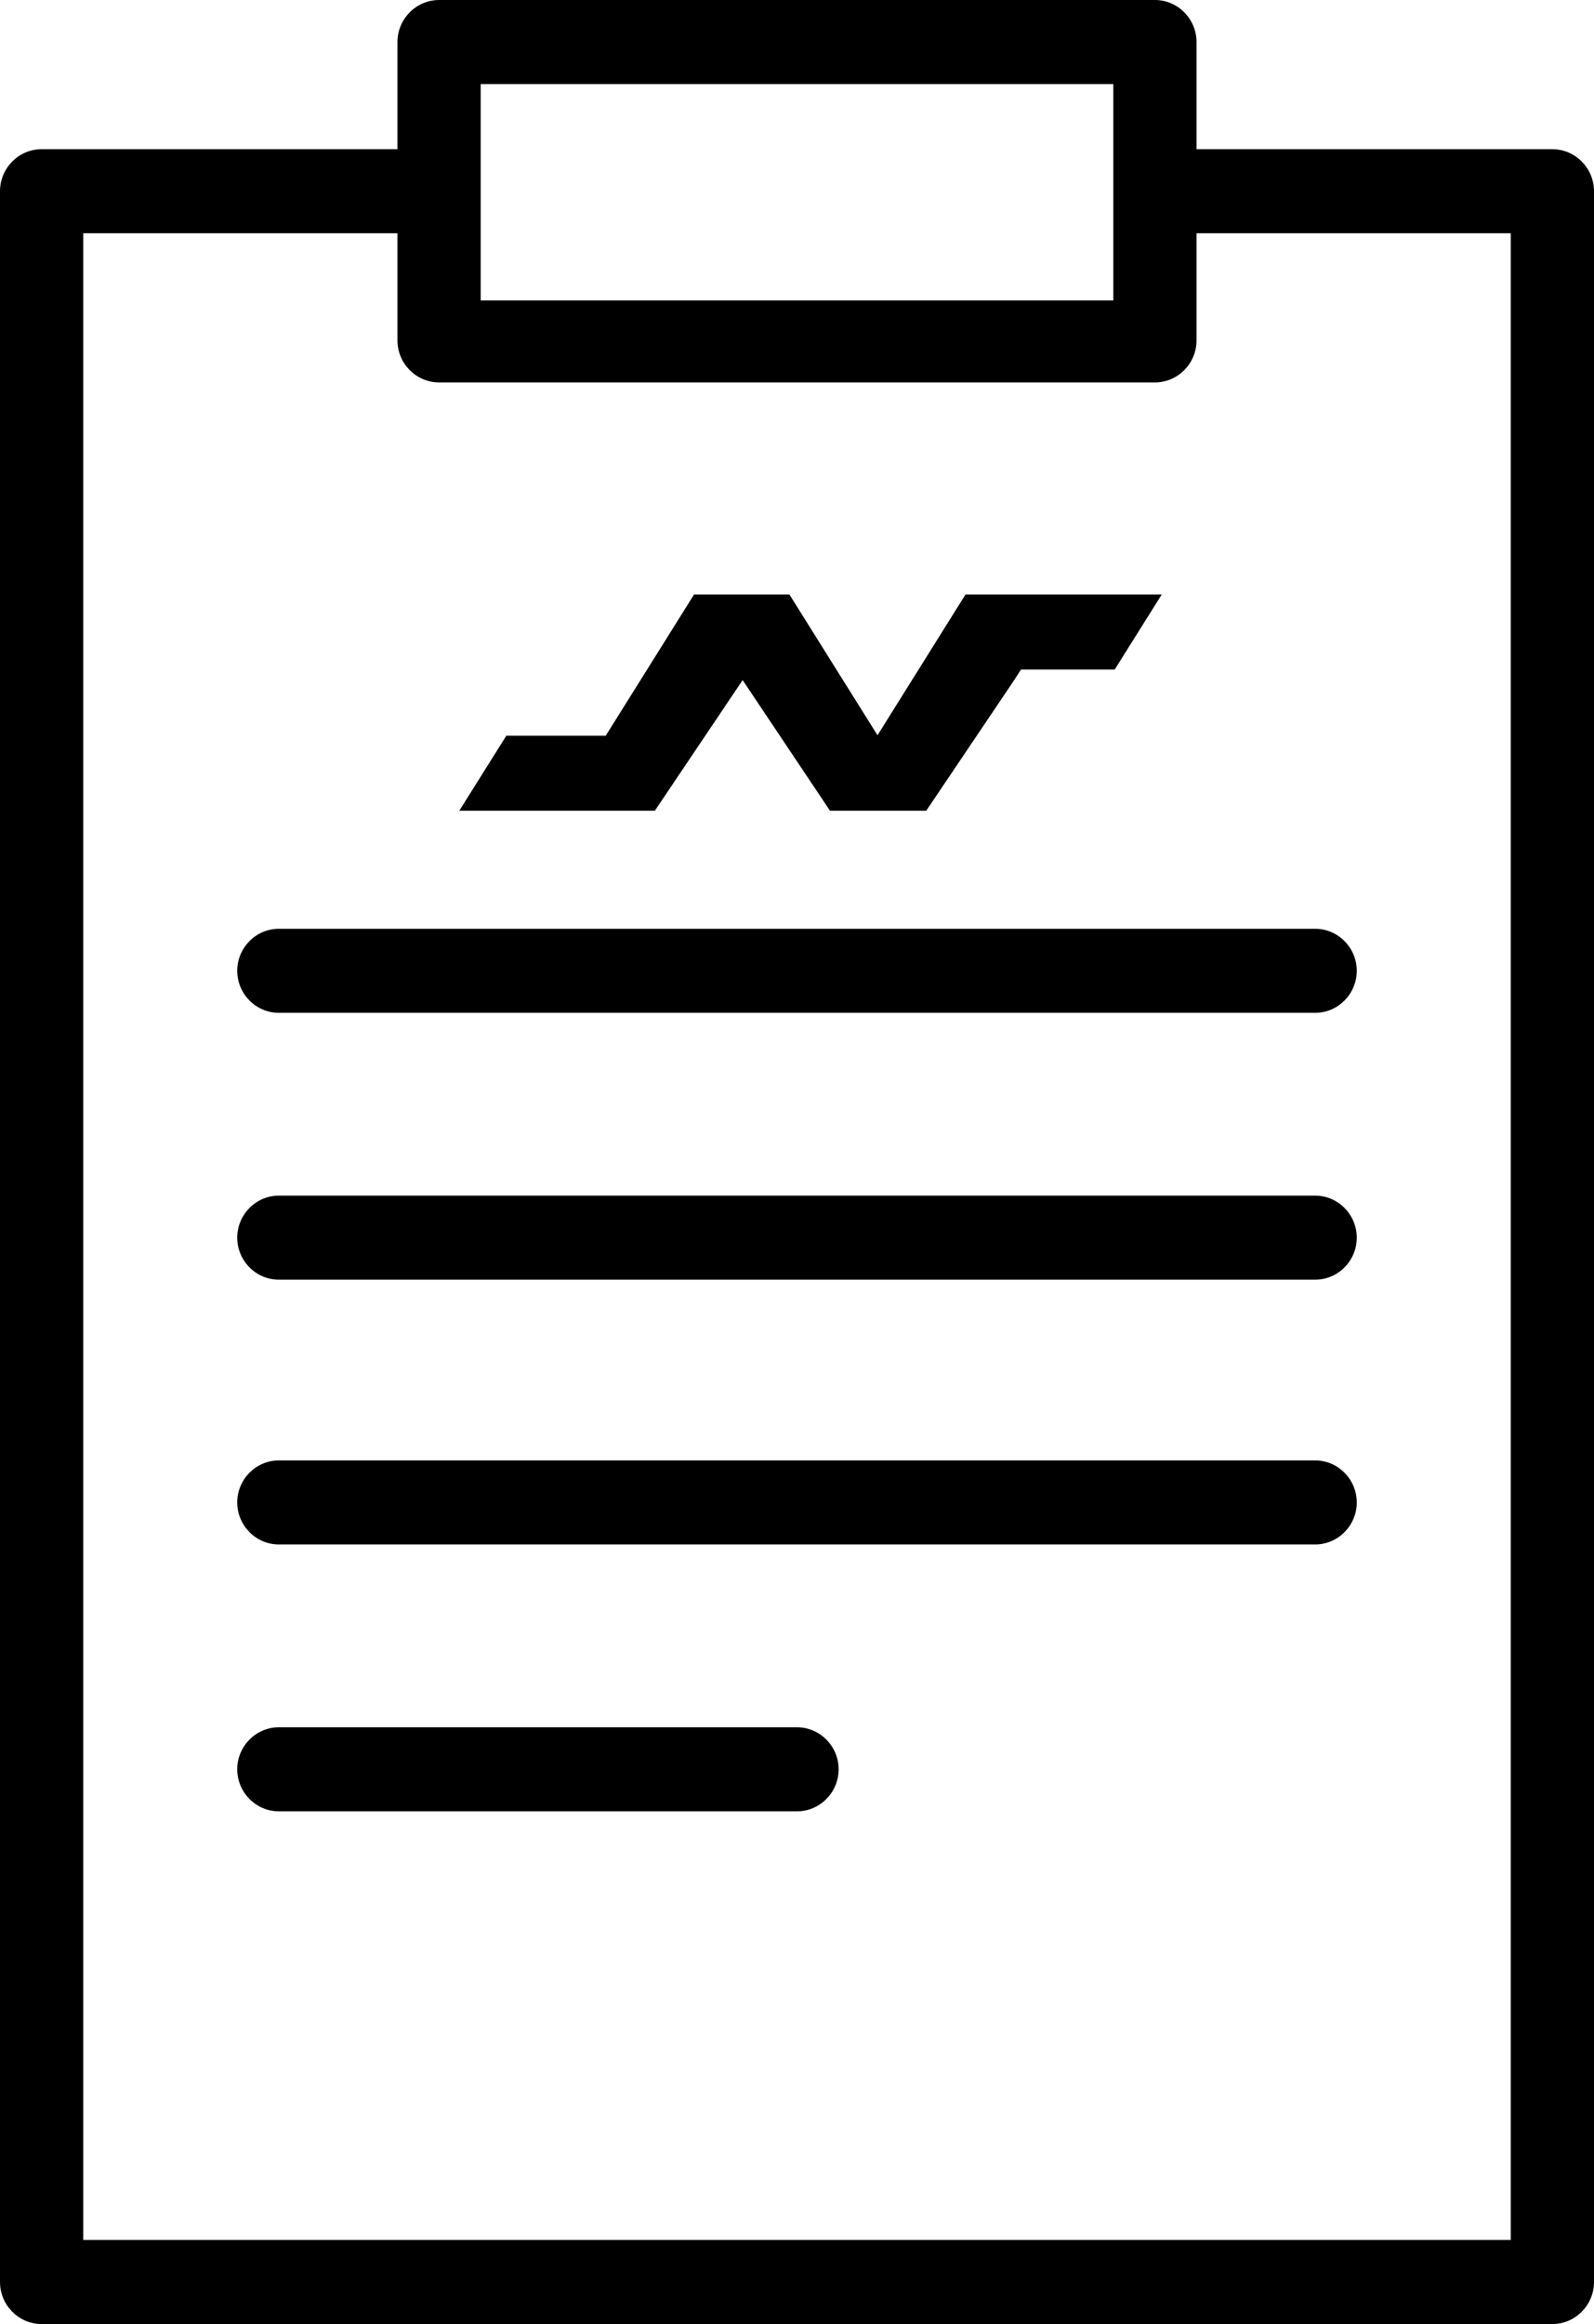
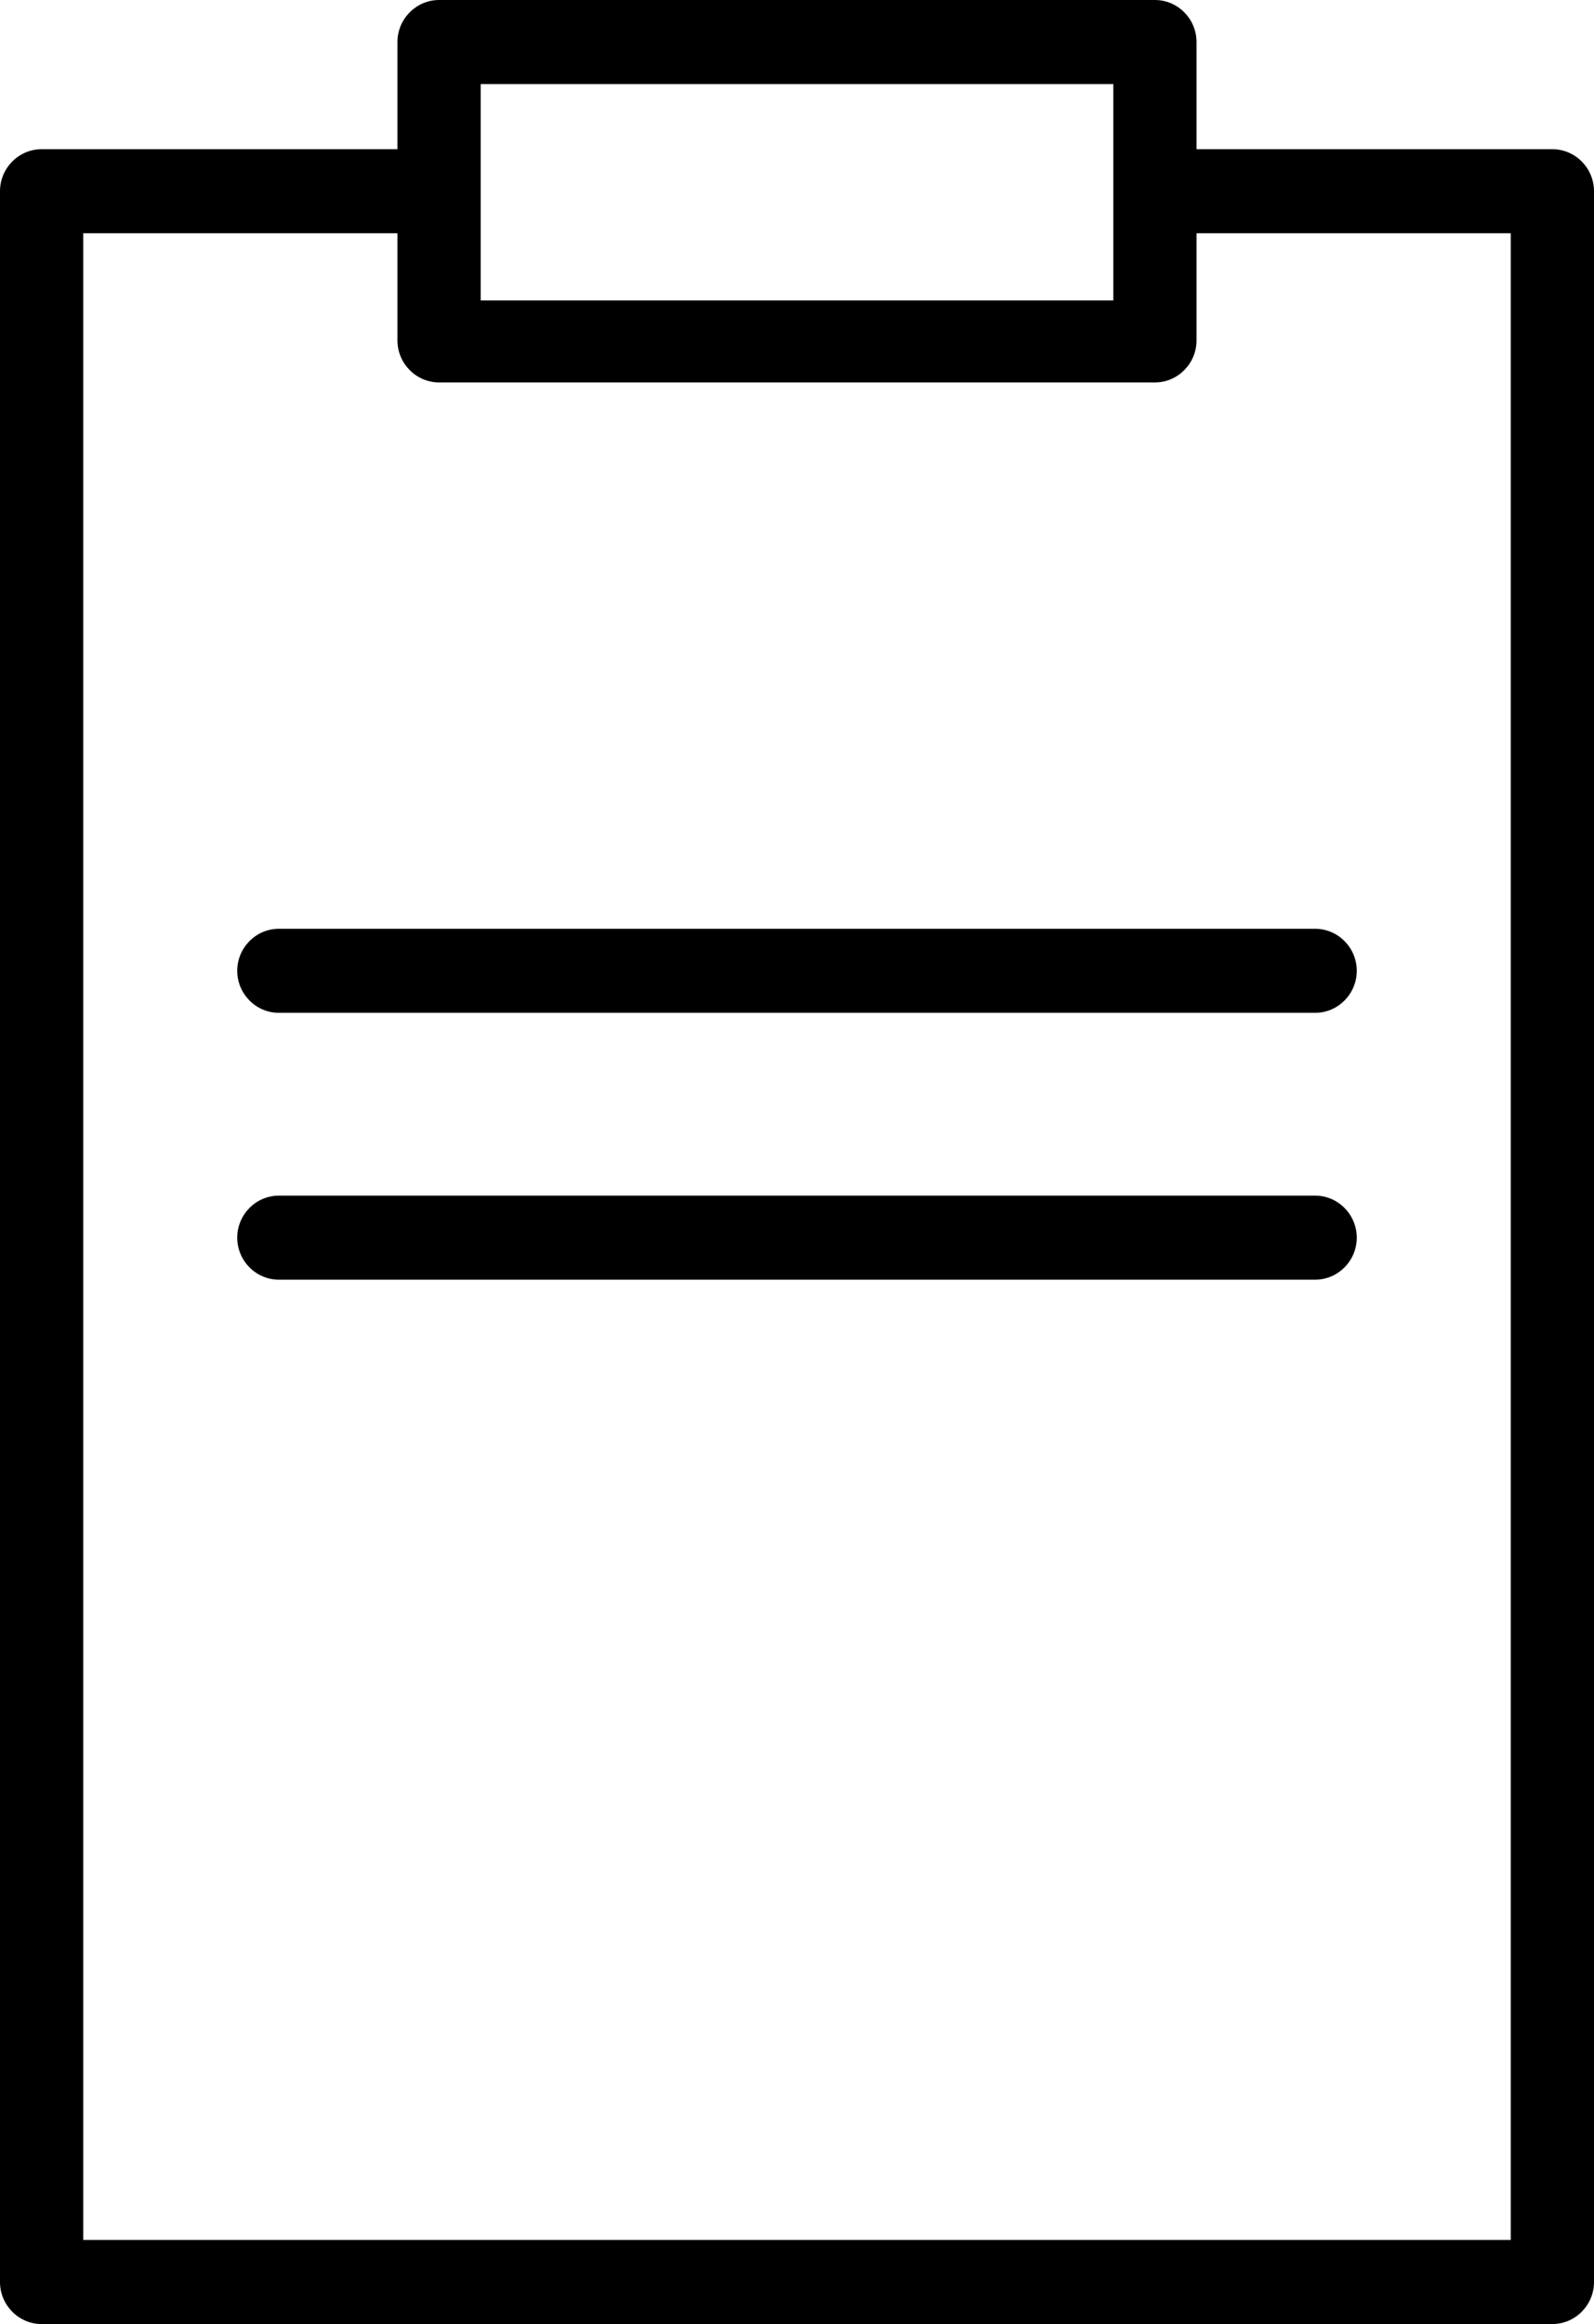
<svg xmlns="http://www.w3.org/2000/svg" width="59" height="86" viewBox="0 0 59 86" fill="none">
  <g clip-path="url(#clip0_8_6)">
    <path d="M42.748 0H16.252C15.405 0 14.711 0.7 14.711 1.555V5.521H1.54C0.693 5.521 0 6.221 0 7.076V84.445C0 85.3 0.693 86 1.54 86H57.459C58.307 86 59 85.3 59 84.445V7.076C59 6.221 58.307 5.521 57.459 5.521H44.288V1.555C44.288 0.7 43.595 0 42.748 0ZM17.792 3.11H41.208V11.119H17.792V3.11ZM55.919 8.631V82.89H3.081V8.631H14.711V12.597C14.711 13.452 15.405 14.152 16.252 14.152H42.748C43.595 14.152 44.288 13.452 44.288 12.597V8.631H55.919Z" fill="black" />
    <path d="M48.679 34.369H10.321C9.474 34.369 8.781 35.069 8.781 35.924C8.781 36.779 9.474 37.479 10.321 37.479H48.679C49.526 37.479 50.219 36.779 50.219 35.924C50.219 35.069 49.526 34.369 48.679 34.369Z" fill="black" />
    <path d="M48.679 44.244H10.321C9.474 44.244 8.781 44.944 8.781 45.799C8.781 46.655 9.474 47.354 10.321 47.354H48.679C49.526 47.354 50.219 46.655 50.219 45.799C50.219 44.944 49.526 44.244 48.679 44.244Z" fill="black" />
-     <path d="M48.679 54.042H10.321C9.474 54.042 8.781 54.741 8.781 55.597C8.781 56.452 9.474 57.152 10.321 57.152H48.679C49.526 57.152 50.219 56.452 50.219 55.597C50.219 54.741 49.526 54.042 48.679 54.042Z" fill="black" />
-     <path d="M29.5 63.917H10.321C9.474 63.917 8.781 64.617 8.781 65.472C8.781 66.327 9.474 67.027 10.321 67.027H29.5C30.347 67.027 31.041 66.327 31.041 65.472C31.041 64.617 30.347 63.917 29.5 63.917Z" fill="black" />
-     <path d="M43 22L41.26 24.775H37.792L37.539 25.167L34.284 30H30.721L27.488 25.167L24.264 29.962L24.237 30H17L18.741 27.225H22.42L25.689 22H29.22L32.48 27.208L35.736 22H43Z" fill="black" />
  </g>
  <defs>
    <clipPath id="clip0_8_6">
      <rect width="59" height="86" fill="white" />
    </clipPath>
  </defs>
</svg>